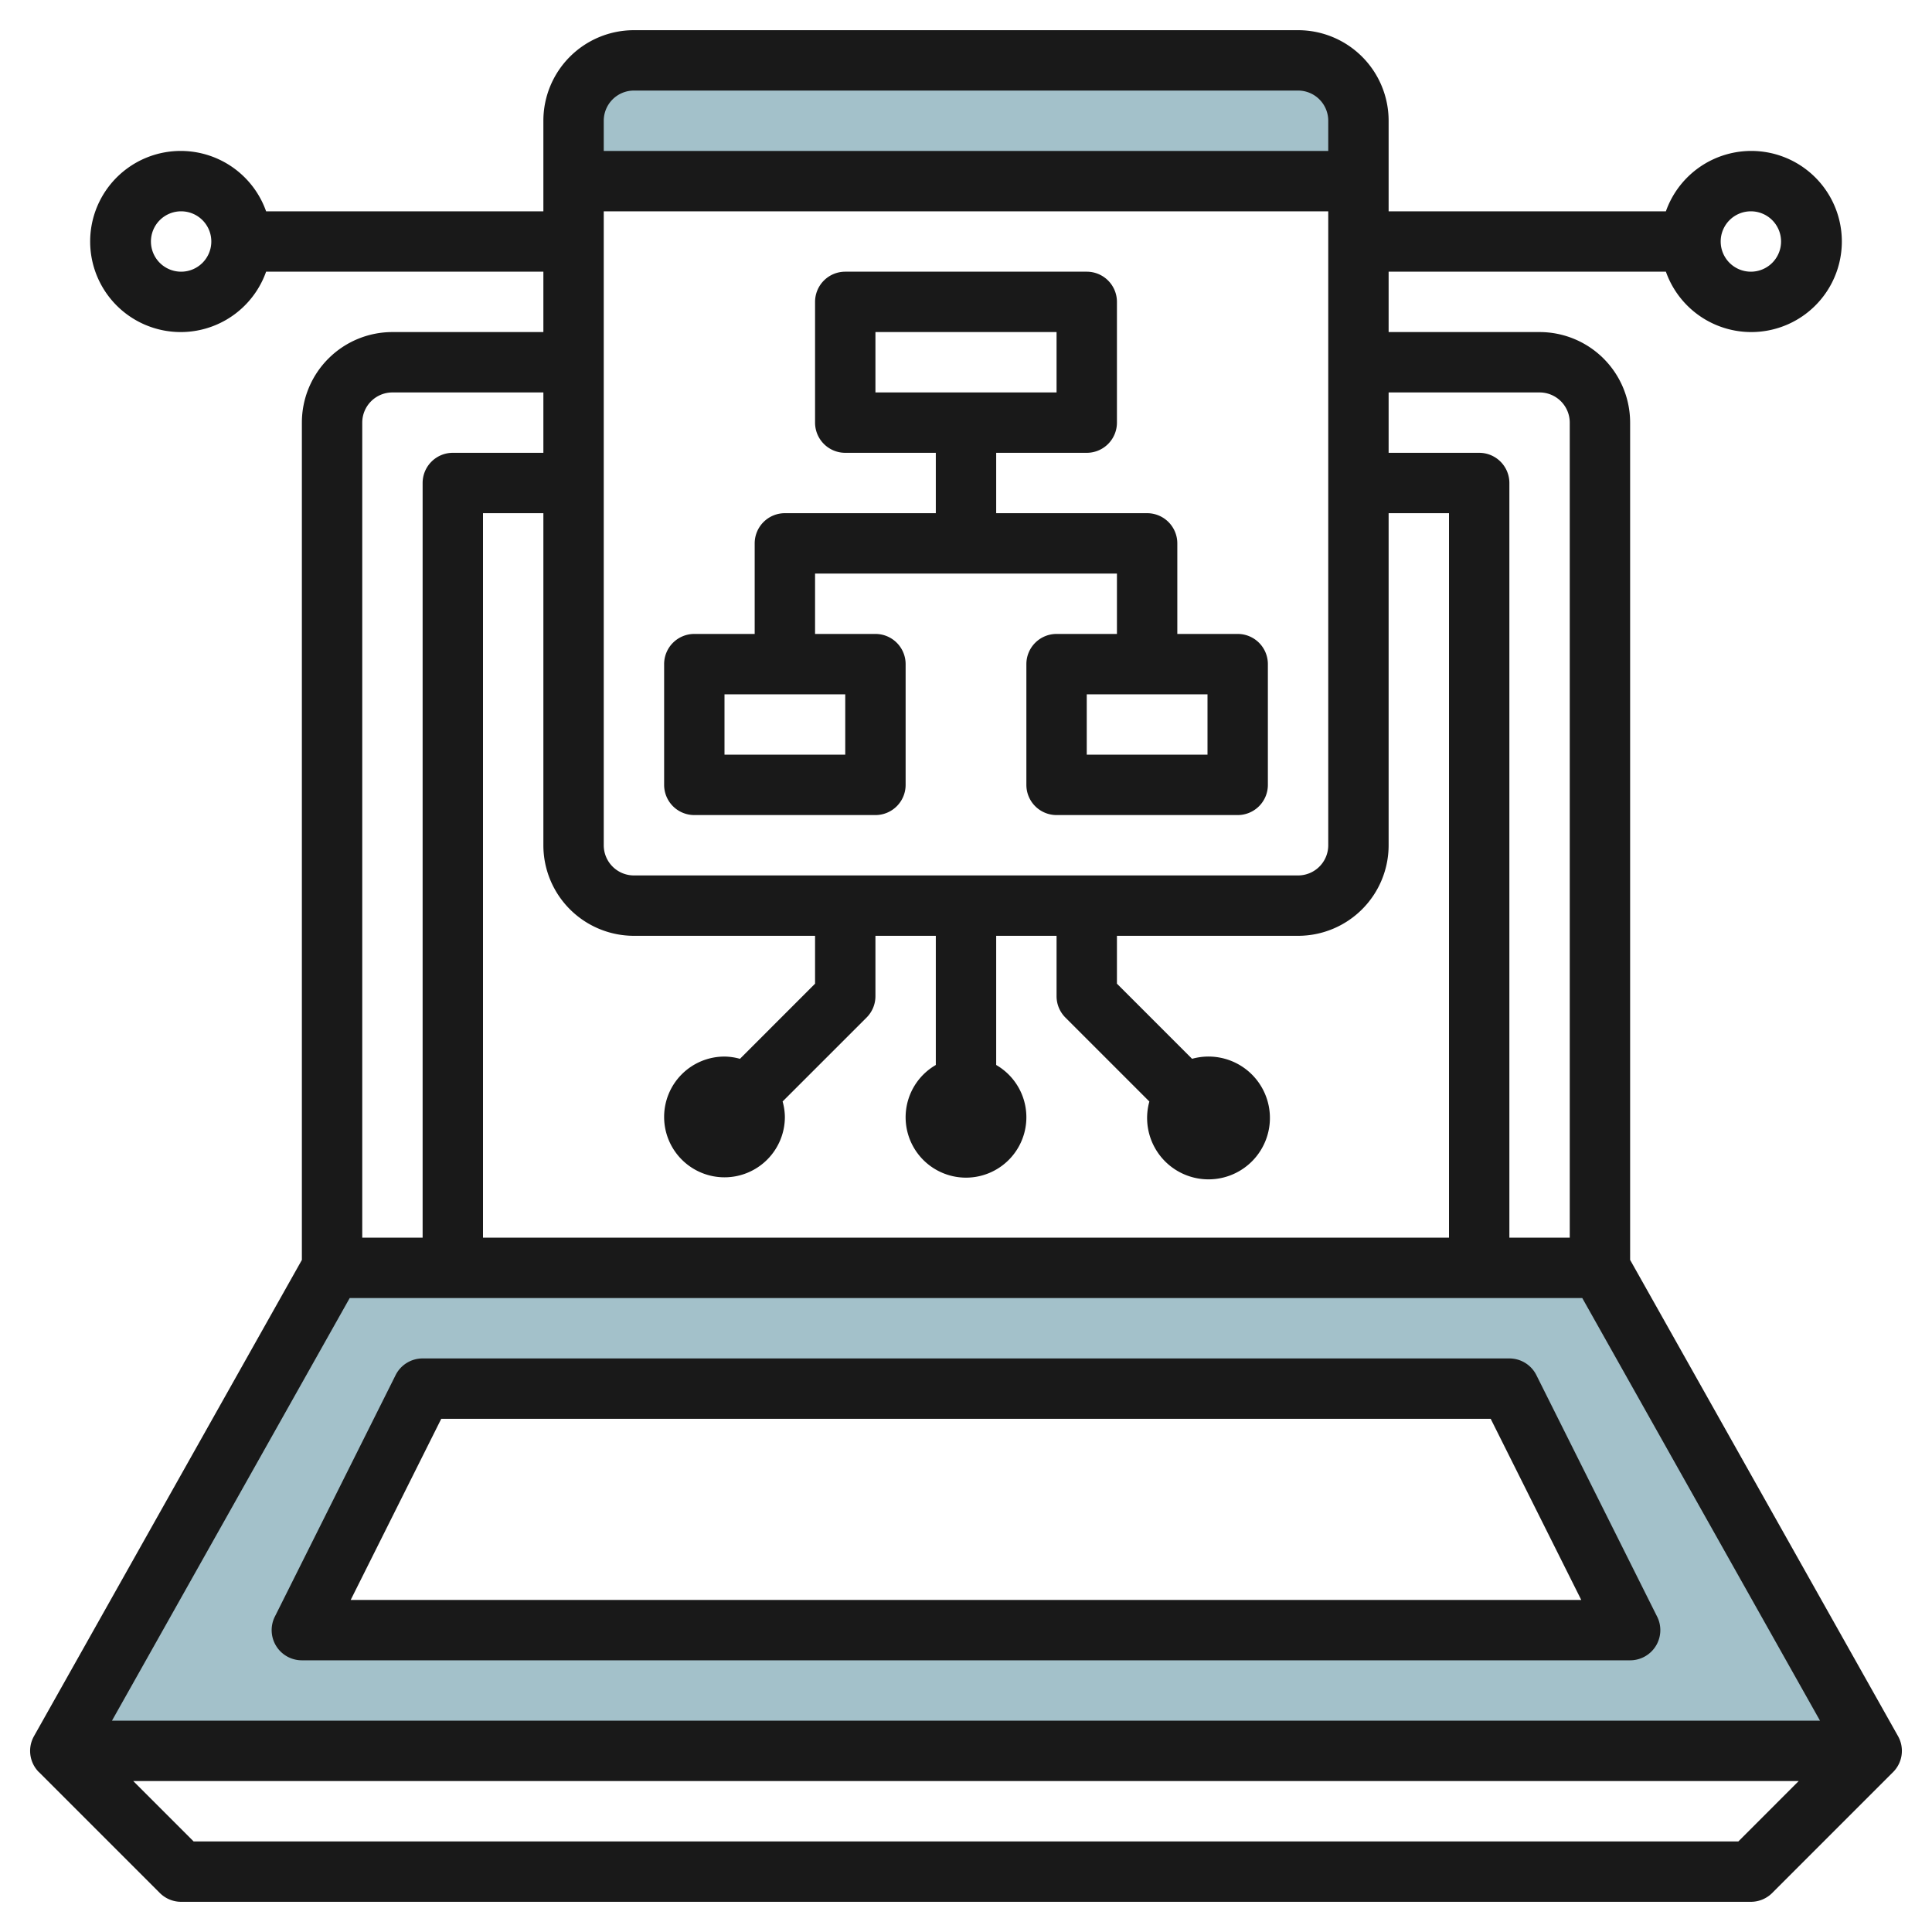
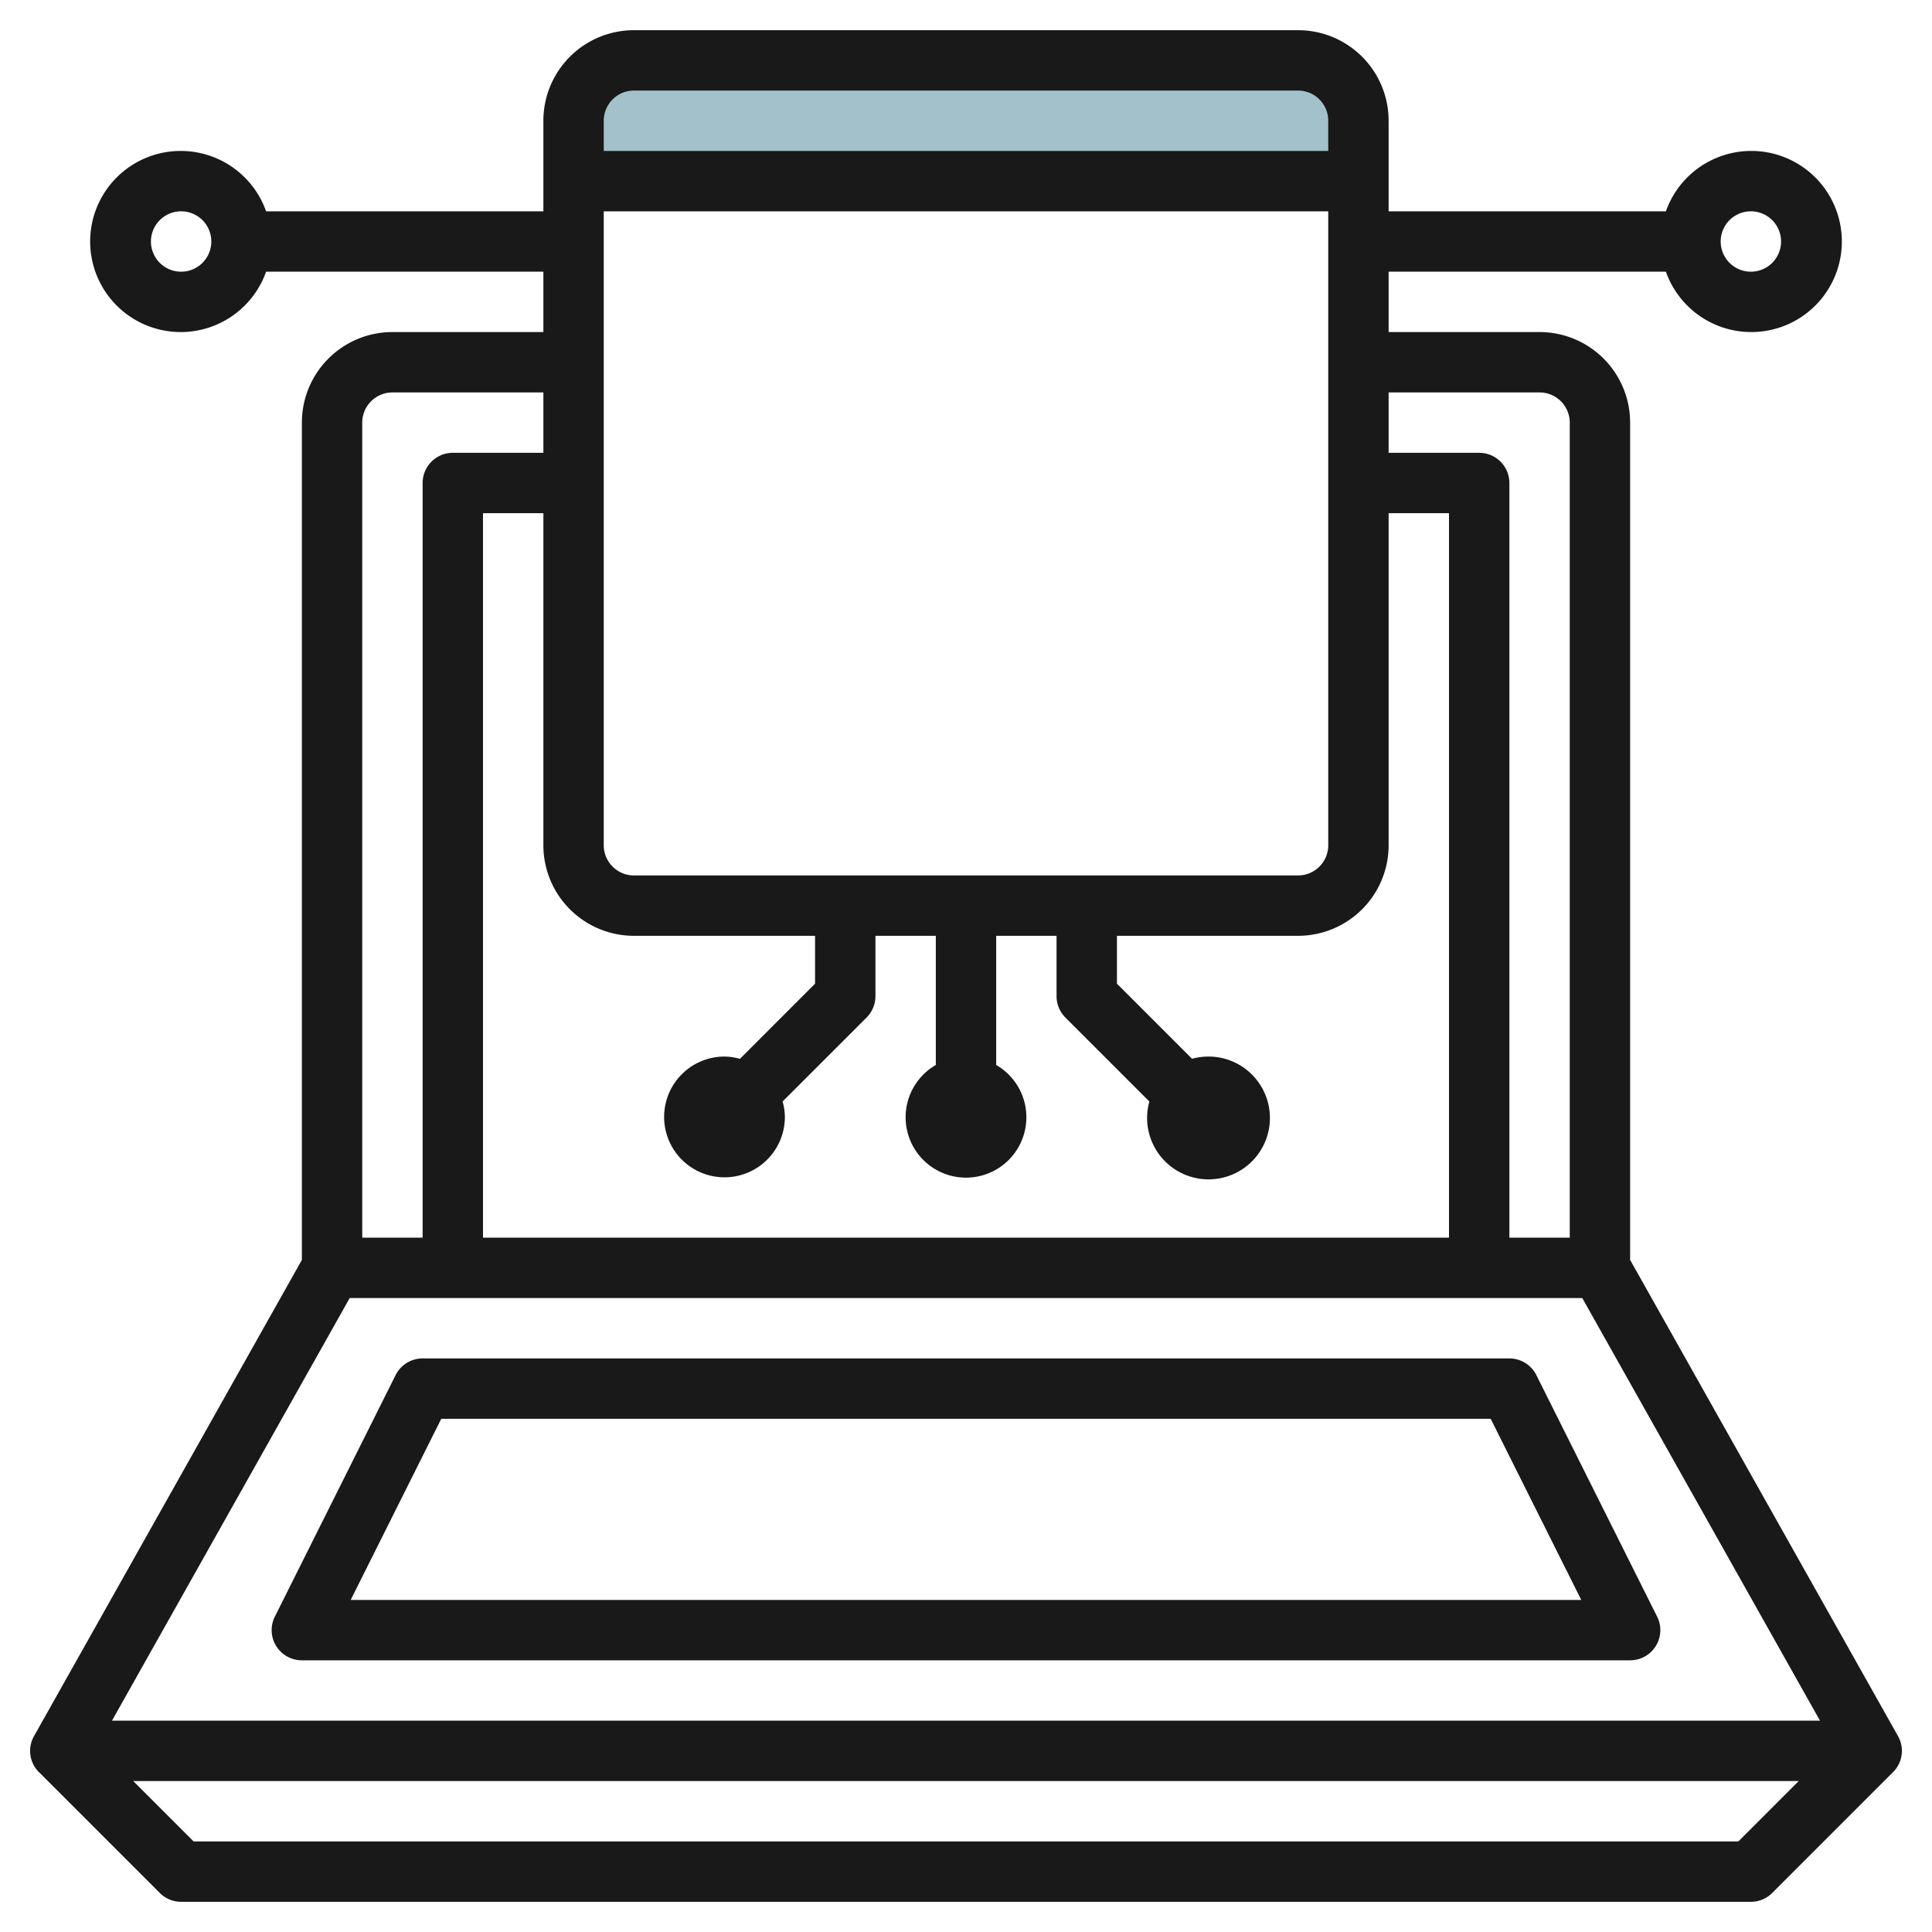
<svg xmlns="http://www.w3.org/2000/svg" id="Layer_3" data-name="Layer 3" viewBox="0 0 64 64" width="512" height="512">
  <path d="M19,6V4a2,2,0,0,1,2-2H43a2,2,0,0,1,2,2V6Z" style="fill:#a3c1ca" />
-   <path d="M53,42H11L2,58H62ZM14,46H50l4,8H10Z" style="fill:#a3c1ca" />
  <path d="M1.293,58.706h0l4,4A1,1,0,0,0,6,63H58a1,1,0,0,0,.707-.293l4-4h0a.995.995,0,0,0,.165-1.2L54,41.736V14a3,3,0,0,0-3-3H46V9h9.185a3,3,0,1,0,0-2H46V4a3,3,0,0,0-3-3H21a3,3,0,0,0-3,3V7H8.815a3,3,0,1,0,0,2H18v2H13a3,3,0,0,0-3,3V41.737L1.128,57.509a.995.995,0,0,0,.165,1.2ZM58,7a1,1,0,1,1-1,1A1,1,0,0,1,58,7ZM6,9A1,1,0,1,1,7,8,1,1,0,0,1,6,9ZM57.585,61H6.414l-2-2h55.17ZM51,13a1,1,0,0,1,1,1V41H50V16a1,1,0,0,0-1-1H46V13ZM21,31h6v1.586l-2.488,2.489A1.959,1.959,0,0,0,24,35a2,2,0,1,0,2,2,1.973,1.973,0,0,0-.075-.512l2.782-2.781A1,1,0,0,0,29,33V31h2v4.279a2,2,0,1,0,2,0V31h2v2a1,1,0,0,0,.292.707l2.782,2.782a2.034,2.034,0,1,0,1.415-1.415L37,32.585V31h6a3,3,0,0,0,3-3V17h2V41H16V17h2V28A3,3,0,0,0,21,31ZM20,7H44V28a1,1,0,0,1-1,1H21a1,1,0,0,1-1-1Zm1-4H43a1,1,0,0,1,1,1V5H20V4A1,1,0,0,1,21,3ZM13,13h5v2H15a1,1,0,0,0-1,1V41H12V14A1,1,0,0,1,13,13ZM11.584,43H52.415L60.29,57H3.709Z" style="fill:#191919" />
  <path d="M54.894,53.552l-4-8A1,1,0,0,0,50,45H14a1,1,0,0,0-.895.552l-4,8A1,1,0,0,0,10,55H54a1,1,0,0,0,.895-1.447ZM11.617,53l3-6H49.381l3,6Z" style="fill:#191919" />
-   <path d="M23,27h6a1,1,0,0,0,1-1V22a1,1,0,0,0-1-1H27V19H37v2H35a1,1,0,0,0-1,1v4a1,1,0,0,0,1,1h6a1,1,0,0,0,1-1V22a1,1,0,0,0-1-1H39V18a1,1,0,0,0-1-1H33V15h3a1,1,0,0,0,1-1V10a1,1,0,0,0-1-1H28a1,1,0,0,0-1,1v4a1,1,0,0,0,1,1h3v2H26a1,1,0,0,0-1,1v3H23a1,1,0,0,0-1,1v4A1,1,0,0,0,23,27Zm17-2H36V23h4ZM29,11h6v2H29ZM24,23h4v2H24Z" style="fill:#191919" />
</svg>